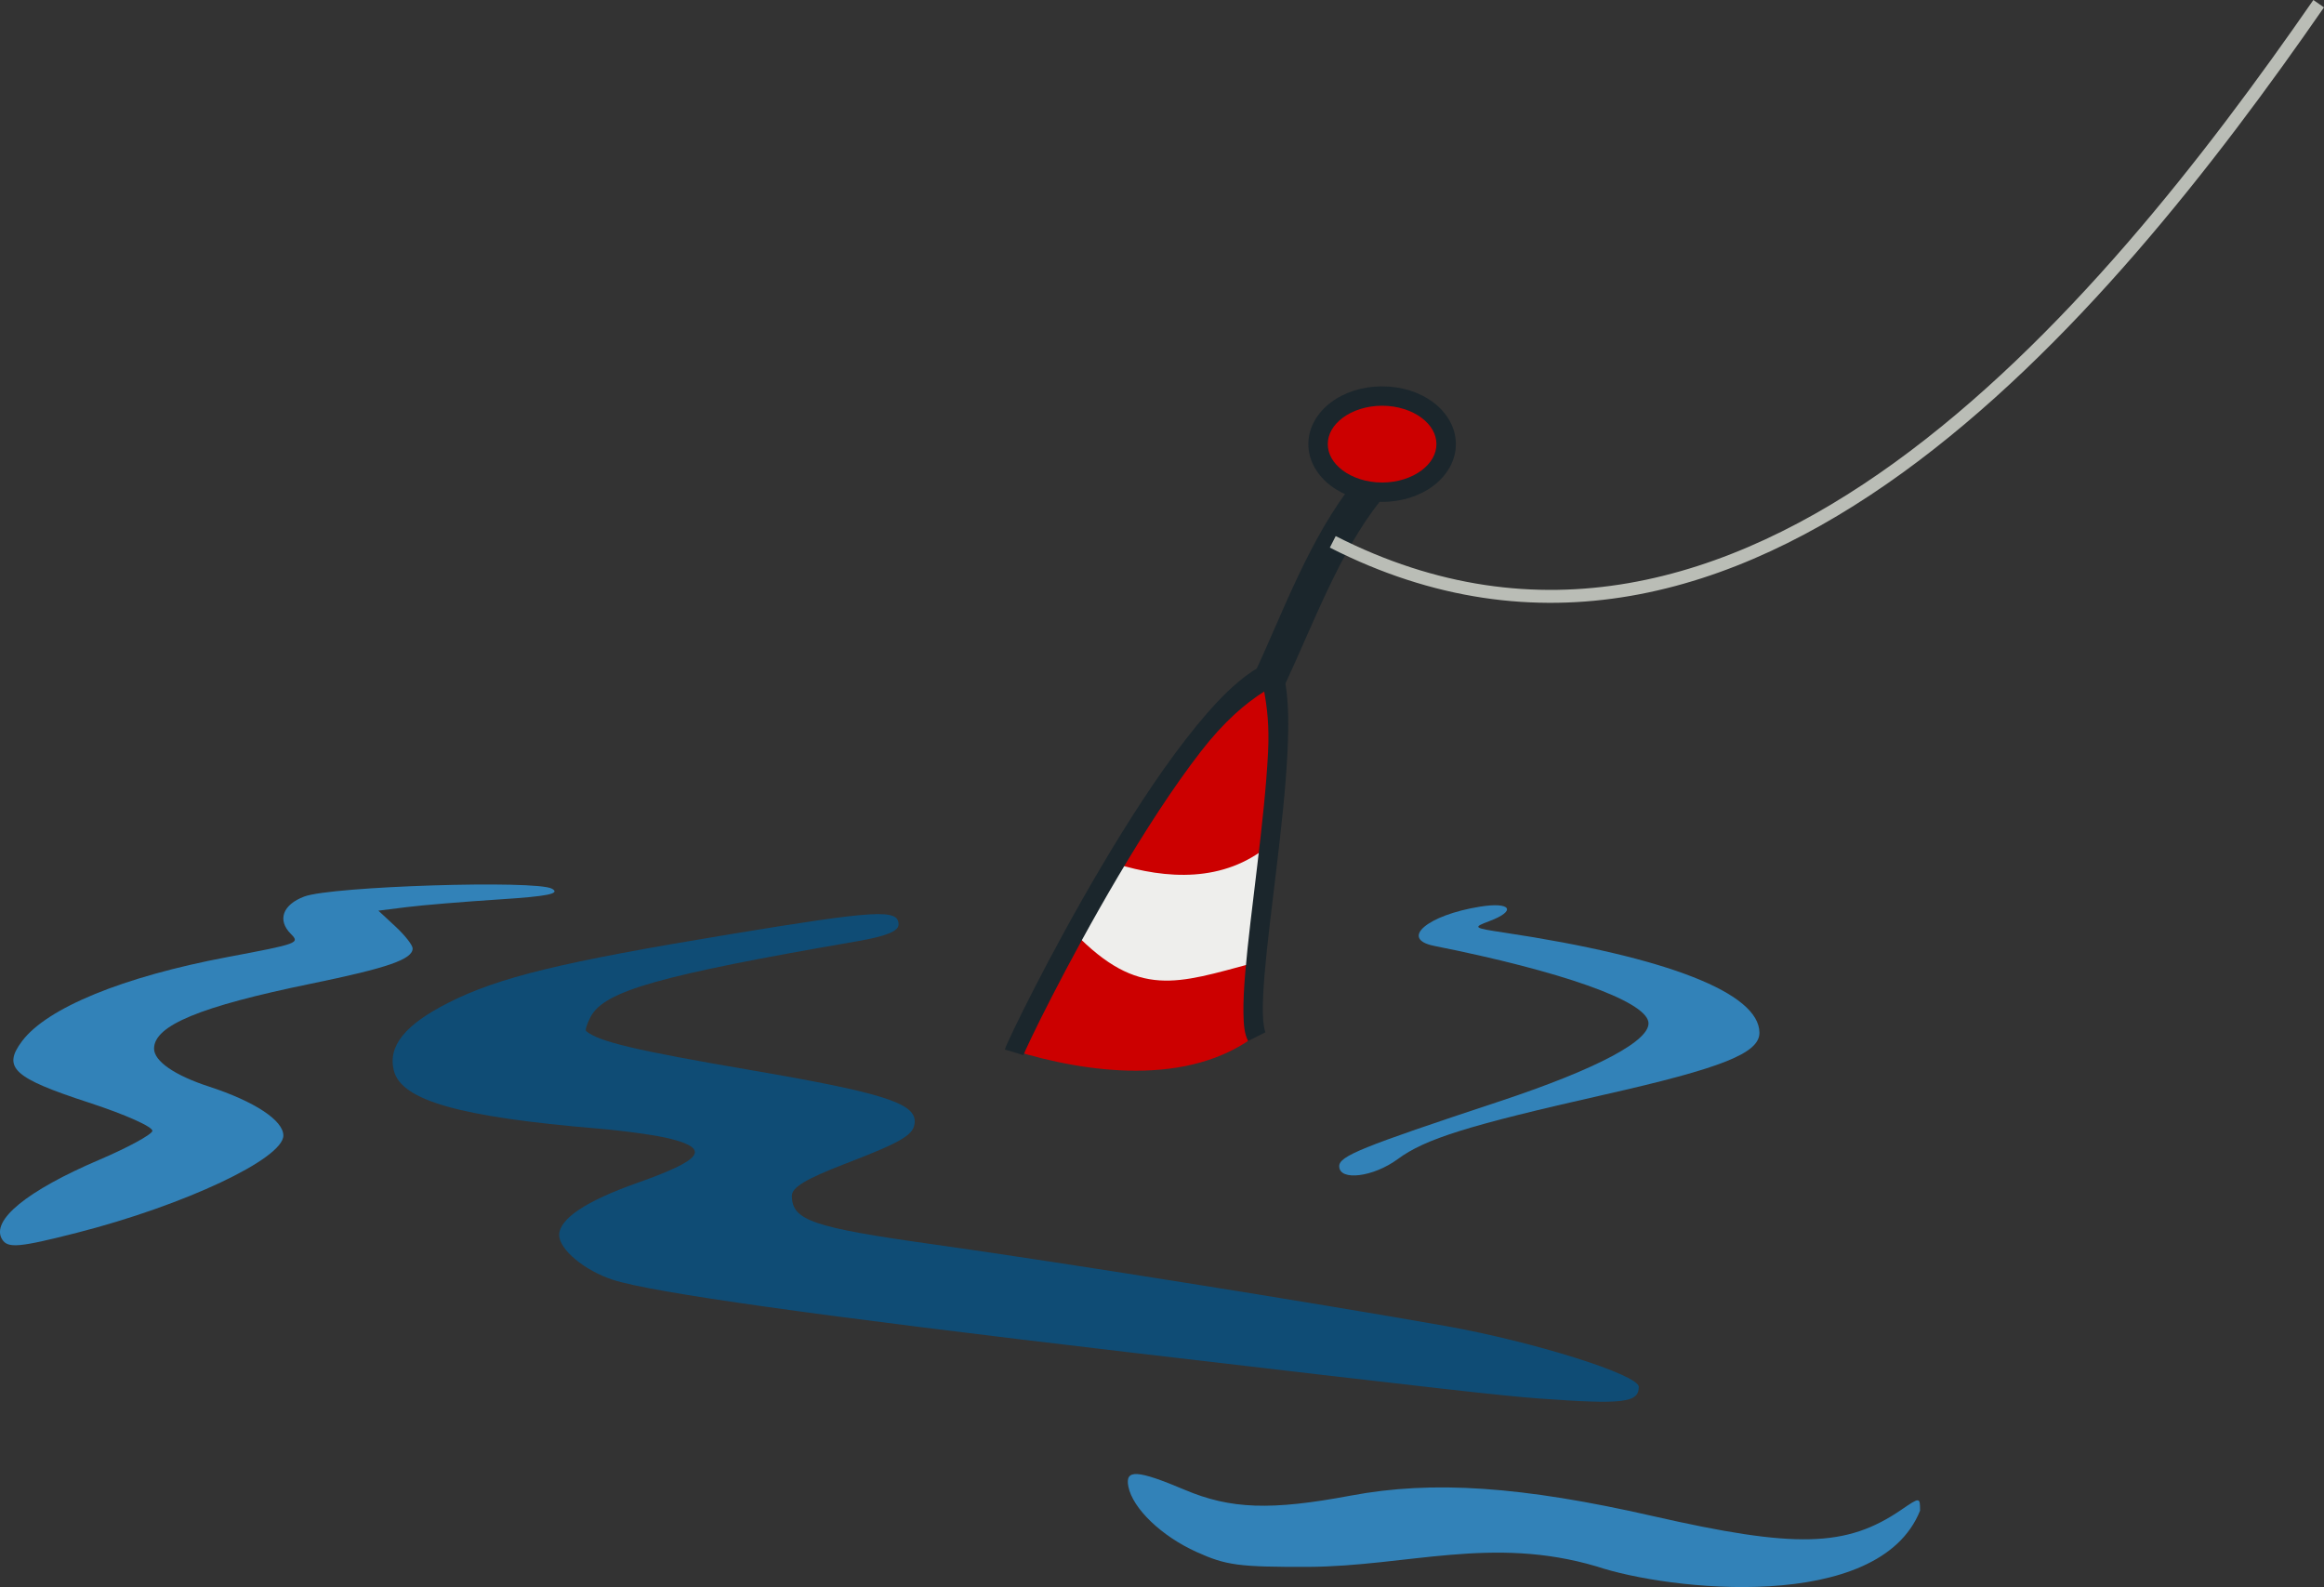
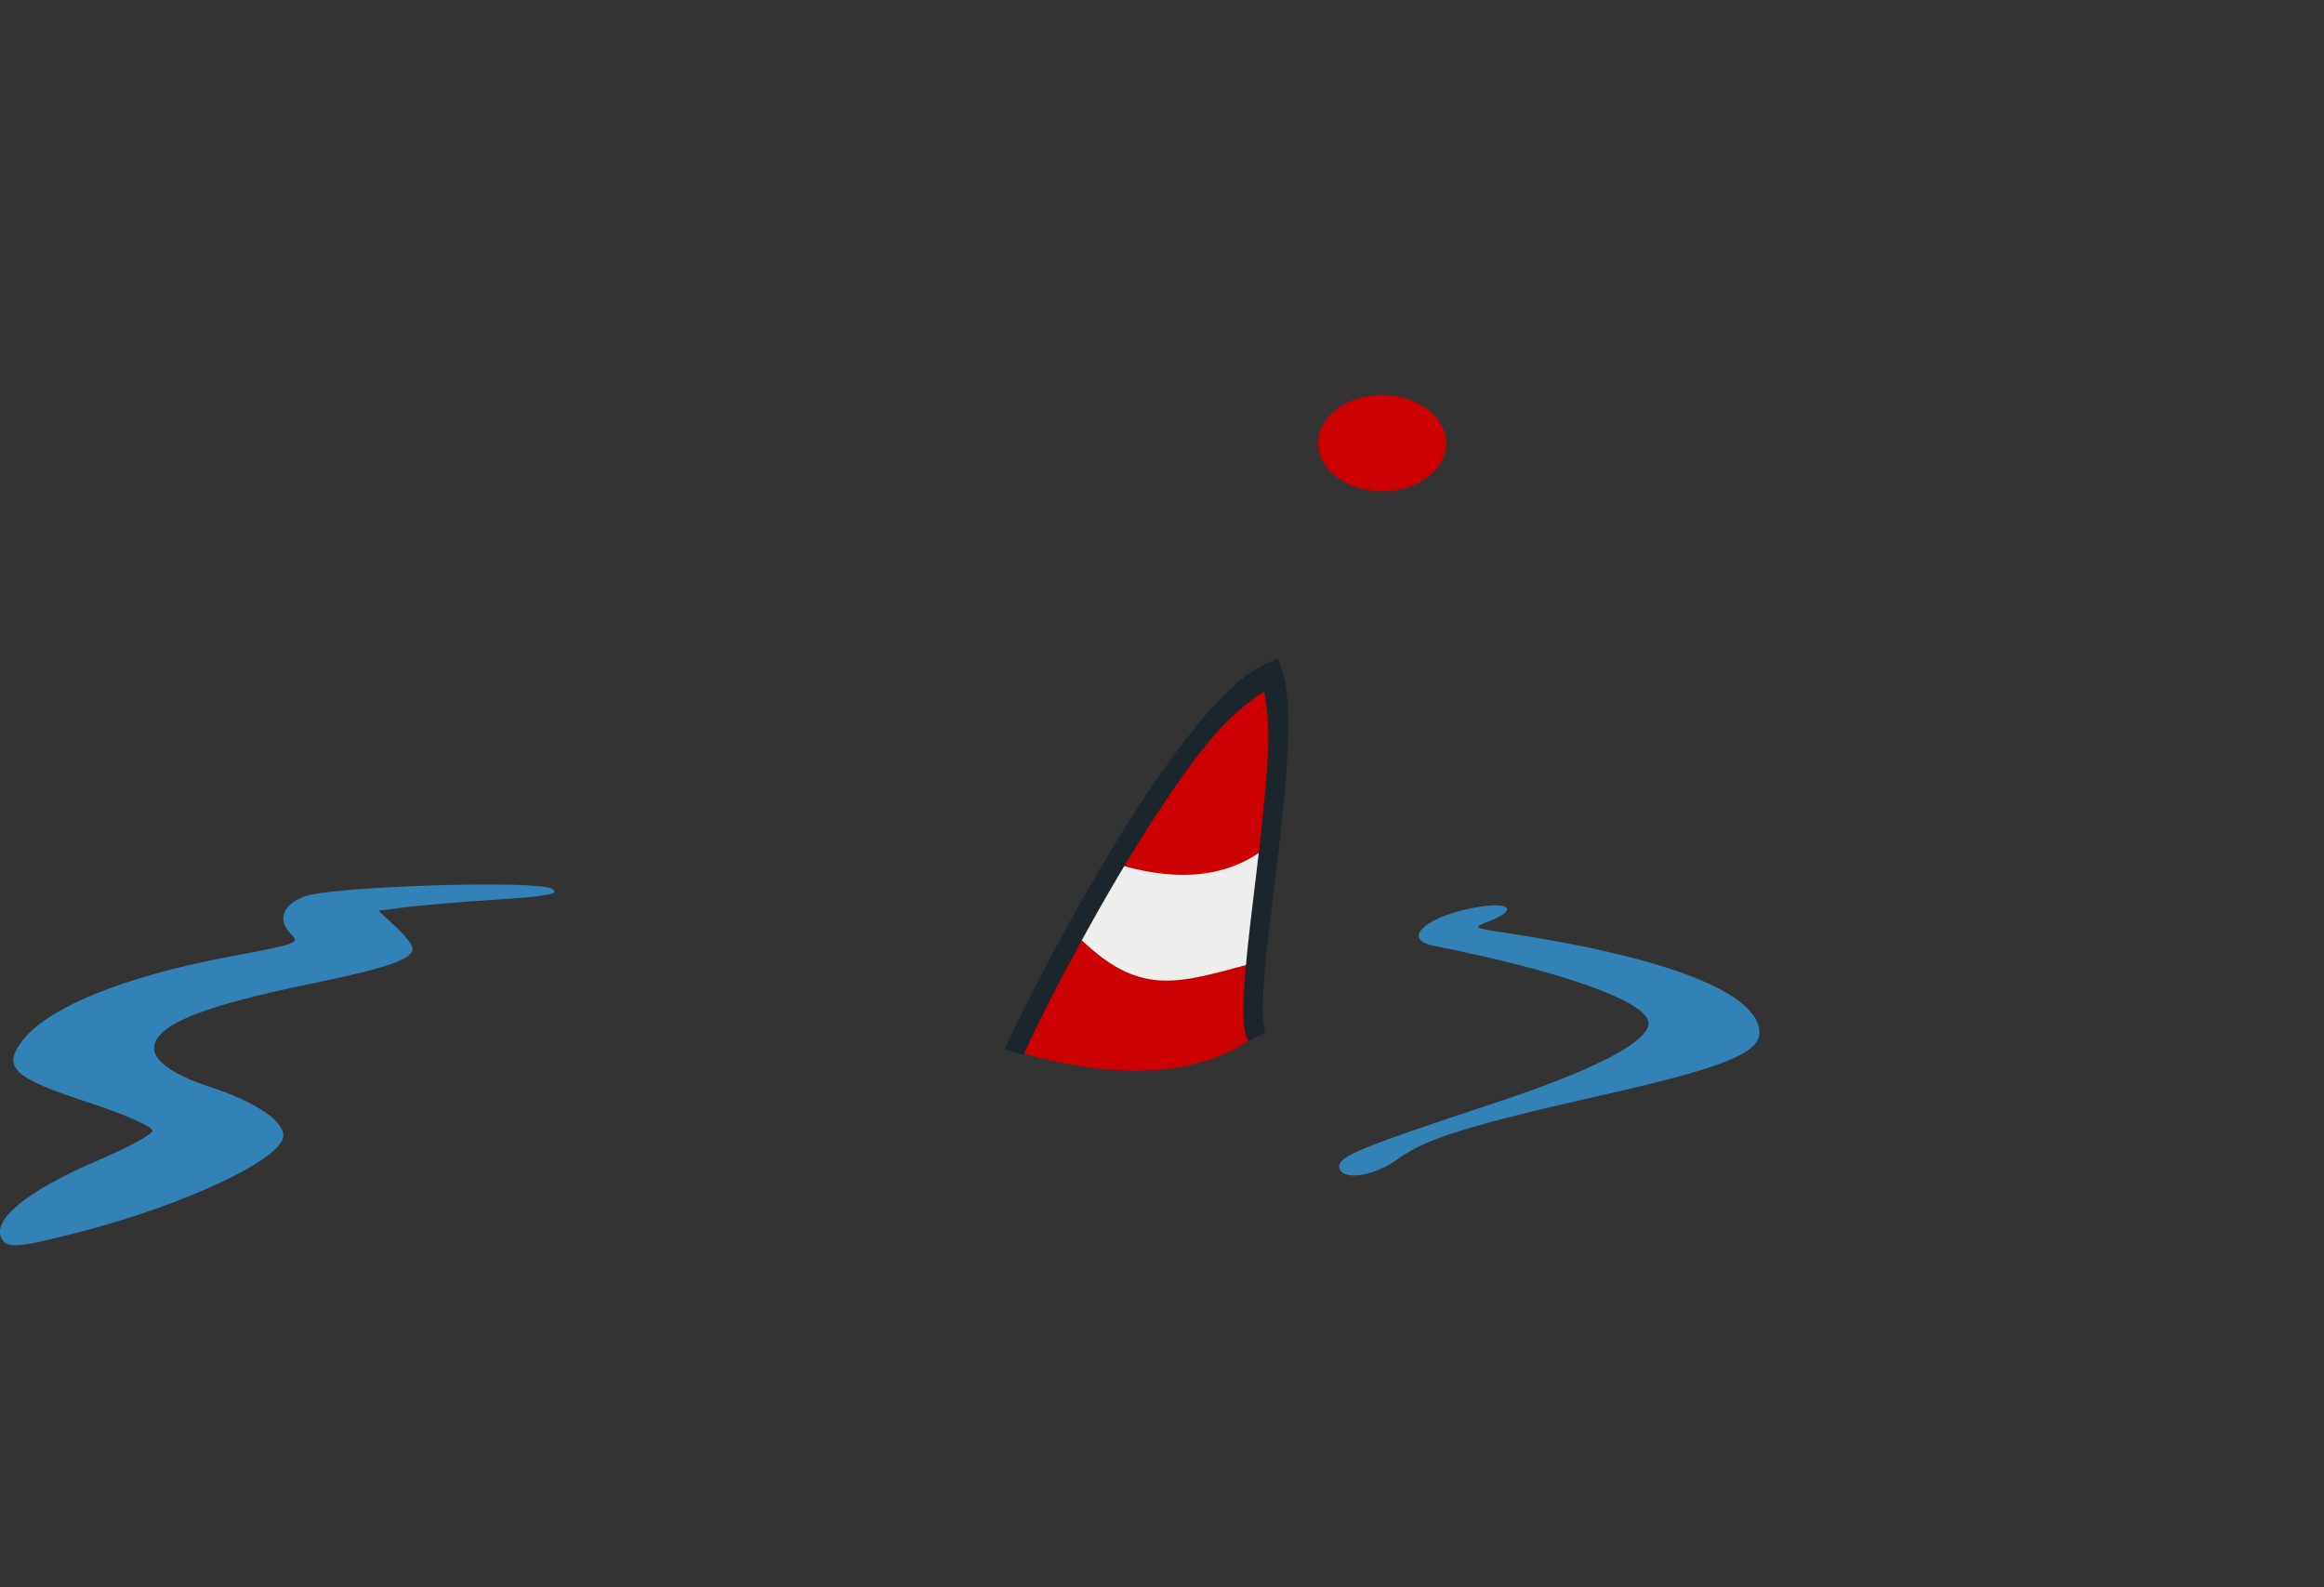
<svg xmlns="http://www.w3.org/2000/svg" xmlns:ns1="http://www.inkscape.org/namespaces/inkscape" xmlns:ns2="http://sodipodi.sourceforge.net/DTD/sodipodi-0.dtd" width="95.115mm" height="64.947mm" viewBox="0 0 95.115 64.947" version="1.1" id="svg12097" xml:space="preserve" ns1:version="1.2 (dc2aedaf03, 2022-05-15)" ns2:docname="bouchon.svg">
  <rect x="0" y="0" width="95.115" height="64.947" fill="#333333" stroke="none" />
  <ns2:namedview id="namedview12099" pagecolor="#ffffff" bordercolor="#999999" borderopacity="1" ns1:showpageshadow="0" ns1:pageopacity="0" ns1:pagecheckerboard="0" ns1:deskcolor="#d1d1d1" ns1:document-units="mm" showgrid="false" ns1:zoom="1.6819304" ns1:cx="219.98532" ns1:cy="218.49893" ns1:window-width="1918" ns1:window-height="2088" ns1:window-x="1913" ns1:window-y="0" ns1:window-maximized="0" ns1:current-layer="layer1" />
  <defs id="defs12094" />
  <g ns1:label="Calque 1" ns1:groupmode="layer" id="layer1" transform="translate(-74.515,-65.687)">
    <path style="fill:#eeeeec;stroke:none;stroke-width:0.265px;stroke-linecap:butt;stroke-linejoin:miter;stroke-opacity:1" d="m 120.333,100.936 6.09,-0.779 -0.556,5.395 -4.413,1.341 -3.206,-2.62 z" id="path11905" ns2:nodetypes="cccccc" />
    <path style="fill:#cc0000;stroke:none;stroke-width:0.265px;stroke-linecap:butt;stroke-linejoin:miter;stroke-opacity:1" d="m 126.479,100.257 c -1.88,1.577 -4.242,1.403 -6.285,0.779 l 3.411,-5.486 2.873,-2.523 0.389,3.726 z" id="path11100" ns2:nodetypes="cccccc" />
    <path style="color:#000000;fill:#cc0000;stroke-width:0.794" d="m 133.703,83.823 a 2.621,1.968 0 0 1 -2.621,1.968 2.621,1.968 0 0 1 -2.621,-1.968 2.621,1.968 0 0 1 2.621,-1.968 2.621,1.968 0 0 1 2.621,1.968 z" id="path11104" />
    <path style="fill:#cc0000;stroke:none;stroke-width:0.265px;stroke-linecap:butt;stroke-linejoin:miter;stroke-opacity:1" d="m 118.498,103.873 c 2.618,2.688 4.188,2.061 7.314,1.224 l 0.195,2.892 c -2.833,2.23 -7.104,1.577 -9.983,0.695 z" id="path11108" ns2:nodetypes="ccccc" />
-     <path style="color:#000000;fill:#1b262c;fill-opacity:1" d="m 131.082,81.498 c -0.804,0 -1.542,0.24 -2.094,0.654 -0.552,0.414 -0.926,1.023 -0.926,1.709 0,0.686 0.374,1.295 0.926,1.709 0.552,0.414 1.289,0.656 2.094,0.656 0.804,0 1.54,-0.242 2.092,-0.656 0.552,-0.414 0.926,-1.023 0.926,-1.709 0,-0.686 -0.374,-1.295 -0.926,-1.709 -0.552,-0.414 -1.287,-0.654 -2.092,-0.654 z m 0,0.793 c 0.643,0 1.218,0.198 1.615,0.496 0.397,0.298 0.607,0.674 0.607,1.074 0,0.401 -0.211,0.776 -0.607,1.074 -0.397,0.298 -0.972,0.498 -1.615,0.498 -0.643,0 -1.22,-0.2 -1.617,-0.498 -0.397,-0.298 -0.607,-0.674 -0.607,-1.074 0,-0.401 0.211,-0.776 0.607,-1.074 0.397,-0.298 0.974,-0.496 1.617,-0.496 z" id="path11106" />
    <path style="color:#000000;fill:#1b262c;fill-opacity:1" d="m 126.818,92.635 -0.387,0.164 c -1.097,0.464 -2.223,1.643 -3.395,3.154 -1.172,1.511 -2.362,3.365 -3.438,5.184 -1.076,1.819 -2.037,3.602 -2.74,4.971 -0.352,0.685 -0.639,1.267 -0.846,1.697 -0.103,0.215 -0.185,0.392 -0.246,0.527 -0.061,0.136 -0.095,0.206 -0.125,0.305 l 0.76,0.229 c -0.007,0.024 0.031,-0.08 0.088,-0.207 0.057,-0.127 0.139,-0.301 0.24,-0.512 0.202,-0.422 0.487,-0.997 0.836,-1.676 0.698,-1.357 1.651,-3.128 2.717,-4.93 1.065,-1.801 2.242,-3.633 3.381,-5.102 0.959,-1.238 1.831,-1.972 2.592,-2.453 0.116,0.651 0.213,1.39 0.158,2.486 -0.07,1.399 -0.251,3.031 -0.441,4.625 -0.19,1.594 -0.389,3.149 -0.494,4.412 -0.053,0.632 -0.081,1.19 -0.072,1.652 0.009,0.462 0.034,0.818 0.189,1.127 l 0.709,-0.357 c -0.033,-0.066 -0.097,-0.37 -0.105,-0.785 -0.008,-0.416 0.019,-0.953 0.07,-1.57 0.103,-1.234 0.301,-2.786 0.492,-4.385 0.191,-1.598 0.373,-3.243 0.445,-4.68 0.072,-1.436 0.05,-2.649 -0.248,-3.482 z" id="path11094" />
-     <path style="color:#000000;fill:#1b262c;fill-opacity:1" d="m 129.965,85.369 c -1.867,2.346 -2.94,5.381 -4.113,7.891 l 1.199,0.561 c 1.212,-2.593 2.28,-5.529 3.949,-7.627 z" id="path11098" />
-     <path style="fill:#0f4c75;stroke-width:1;fill-opacity:1" d="m 137.485,122.916 c -1.487,-0.109 -3.752,-0.364 -16.801,-1.894 -12.775,-1.498 -19.474,-2.439 -21.084,-2.962 -1.161,-0.377 -2.199,-1.242 -2.199,-1.832 0,-0.659 1.09,-1.388 3.175,-2.126 2.682,-0.948 3.023,-1.393 1.389,-1.811 -0.546,-0.14 -1.885,-0.329 -2.977,-0.42 -5.666,-0.474 -8.047,-1.15 -8.354,-2.372 -0.252,-1.003 0.454,-1.879 2.236,-2.779 2.067,-1.044 4.608,-1.661 11.503,-2.798 6.038,-0.995 6.918,-1.046 6.918,-0.4 0,0.274 -0.513,0.479 -1.72,0.688 -8.076,1.394 -10.316,2.028 -10.88,3.082 -0.151,0.283 -0.236,0.548 -0.188,0.589 0.514,0.433 2.019,0.79 6.716,1.594 5.346,0.914 6.733,1.346 6.733,2.097 0,0.541 -0.46,0.822 -2.844,1.739 -1.597,0.614 -2.183,0.965 -2.183,1.308 0,1.01 0.833,1.295 5.822,1.995 4.999,0.7 15.438,2.364 20.901,3.331 3.611,0.639 7.938,1.999 7.938,2.495 0,0.654 -0.64,0.729 -4.101,0.476 z" id="path11954" ns2:nodetypes="ssssssssssssssssssssss" />
    <path style="fill:#3282b8;stroke-width:1;fill-opacity:1" d="m 74.603,116.408 c -0.48,-0.776 1.007,-1.993 3.991,-3.266 1.133,-0.483 2.103,-1.009 2.156,-1.167 0.054,-0.162 -1.091,-0.675 -2.611,-1.171 -3.074,-1.003 -3.533,-1.424 -2.727,-2.503 1.019,-1.365 4.13,-2.641 8.412,-3.448 2.911,-0.549 2.971,-0.571 2.595,-0.947 -0.565,-0.565 -0.336,-1.199 0.551,-1.531 1.123,-0.42 9.483,-0.684 10.134,-0.32 0.363,0.203 -0.163,0.311 -2.147,0.438 -1.446,0.093 -3.152,0.235 -3.792,0.315 l -1.164,0.146 0.701,0.65 c 0.386,0.358 0.701,0.76 0.701,0.895 0,0.446 -1.015,0.798 -4.161,1.444 -4.539,0.931 -6.422,1.71 -6.422,2.656 0,0.514 0.84,1.095 2.249,1.554 1.865,0.608 3.043,1.383 3.043,2.003 0,0.949 -4.049,2.856 -8.451,3.98 -2.356,0.601 -2.826,0.644 -3.055,0.274 z" id="path11956" ns2:nodetypes="ssssssssssscssssssss" />
    <path style="fill:#3282b8;stroke-width:1;fill-opacity:1" d="m 129.326,113.412 c 0,-0.415 0.893,-0.777 6.512,-2.638 4.067,-1.347 6.278,-2.526 6.14,-3.273 -0.16,-0.865 -3.55,-2.066 -8.768,-3.106 -1.424,-0.284 -0.279,-1.261 1.882,-1.606 1.262,-0.202 1.505,0.17 0.386,0.59 -0.7,0.263 -0.677,0.281 0.595,0.472 6.696,1.005 10.451,2.479 10.451,4.101 0,0.834 -1.524,1.442 -6.35,2.532 -5.579,1.26 -7.328,1.806 -8.454,2.637 -1,0.738 -2.393,0.908 -2.393,0.293 z" id="path11952-7" ns2:nodetypes="sssssssssss" />
-     <path style="fill:#3282b8;stroke-width:1;fill-opacity:1" d="m 139.86,129.789 c -4.279,-1.267 -7.742,-0.004 -11.804,0.019 -2.841,0.007 -3.355,-0.061 -4.57,-0.61 -1.433,-0.647 -2.613,-1.778 -2.79,-2.676 -0.142,-0.72 0.36,-0.69 2.316,0.136 1.868,0.789 3.53,0.846 6.788,0.233 3.351,-0.63 7.009,-0.382 12.361,0.838 5.847,1.333 7.919,1.281 10.168,-0.257 0.763,-0.522 0.769,-0.522 0.769,0.034 -1.681,4.218 -10.292,3.272 -13.238,2.282 z" id="path12028" ns2:nodetypes="ccssssssccc" />
-     <path style="fill:none;stroke:#babdb6;stroke-width:0.529;stroke-linecap:butt;stroke-linejoin:miter;stroke-dasharray:none;stroke-opacity:1" d="m 129.062,87.861 c 16.769,8.535 31.52,-9.28 40.35,-22.023" id="path12073" ns2:nodetypes="cc" />
+     <path style="fill:#3282b8;stroke-width:1;fill-opacity:1" d="m 139.86,129.789 z" id="path12028" ns2:nodetypes="ccssssssccc" />
  </g>
</svg>